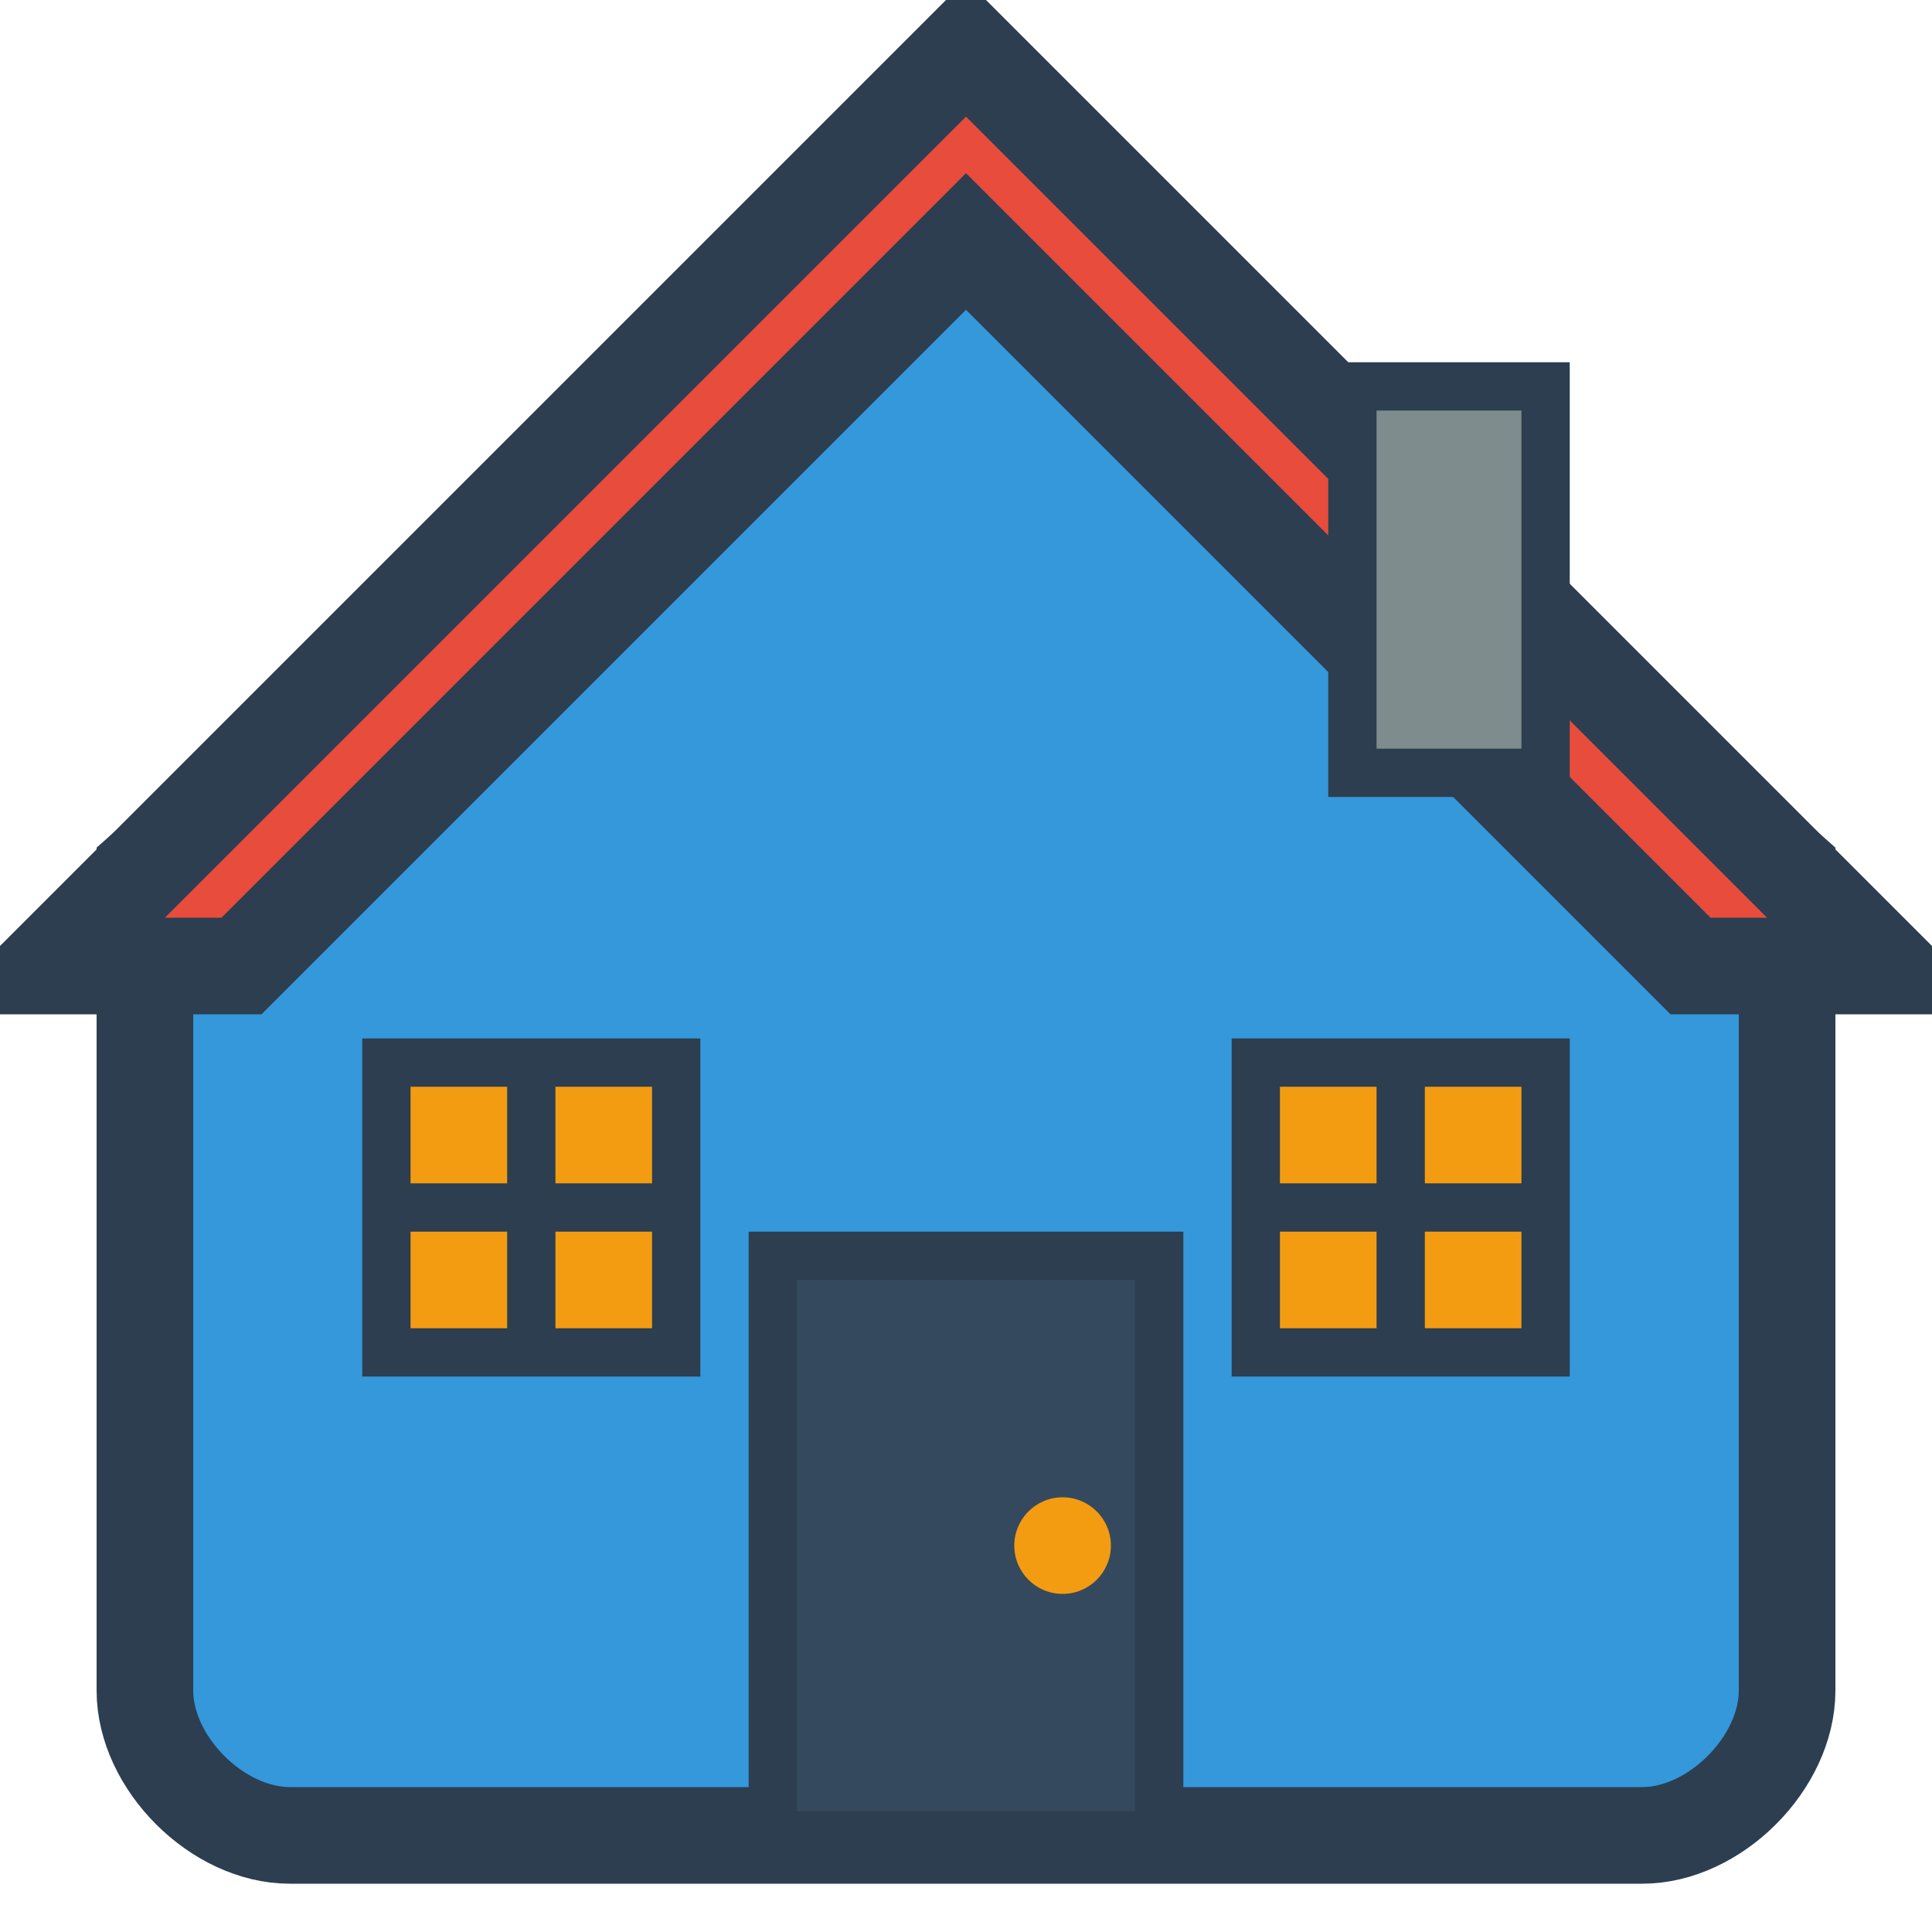
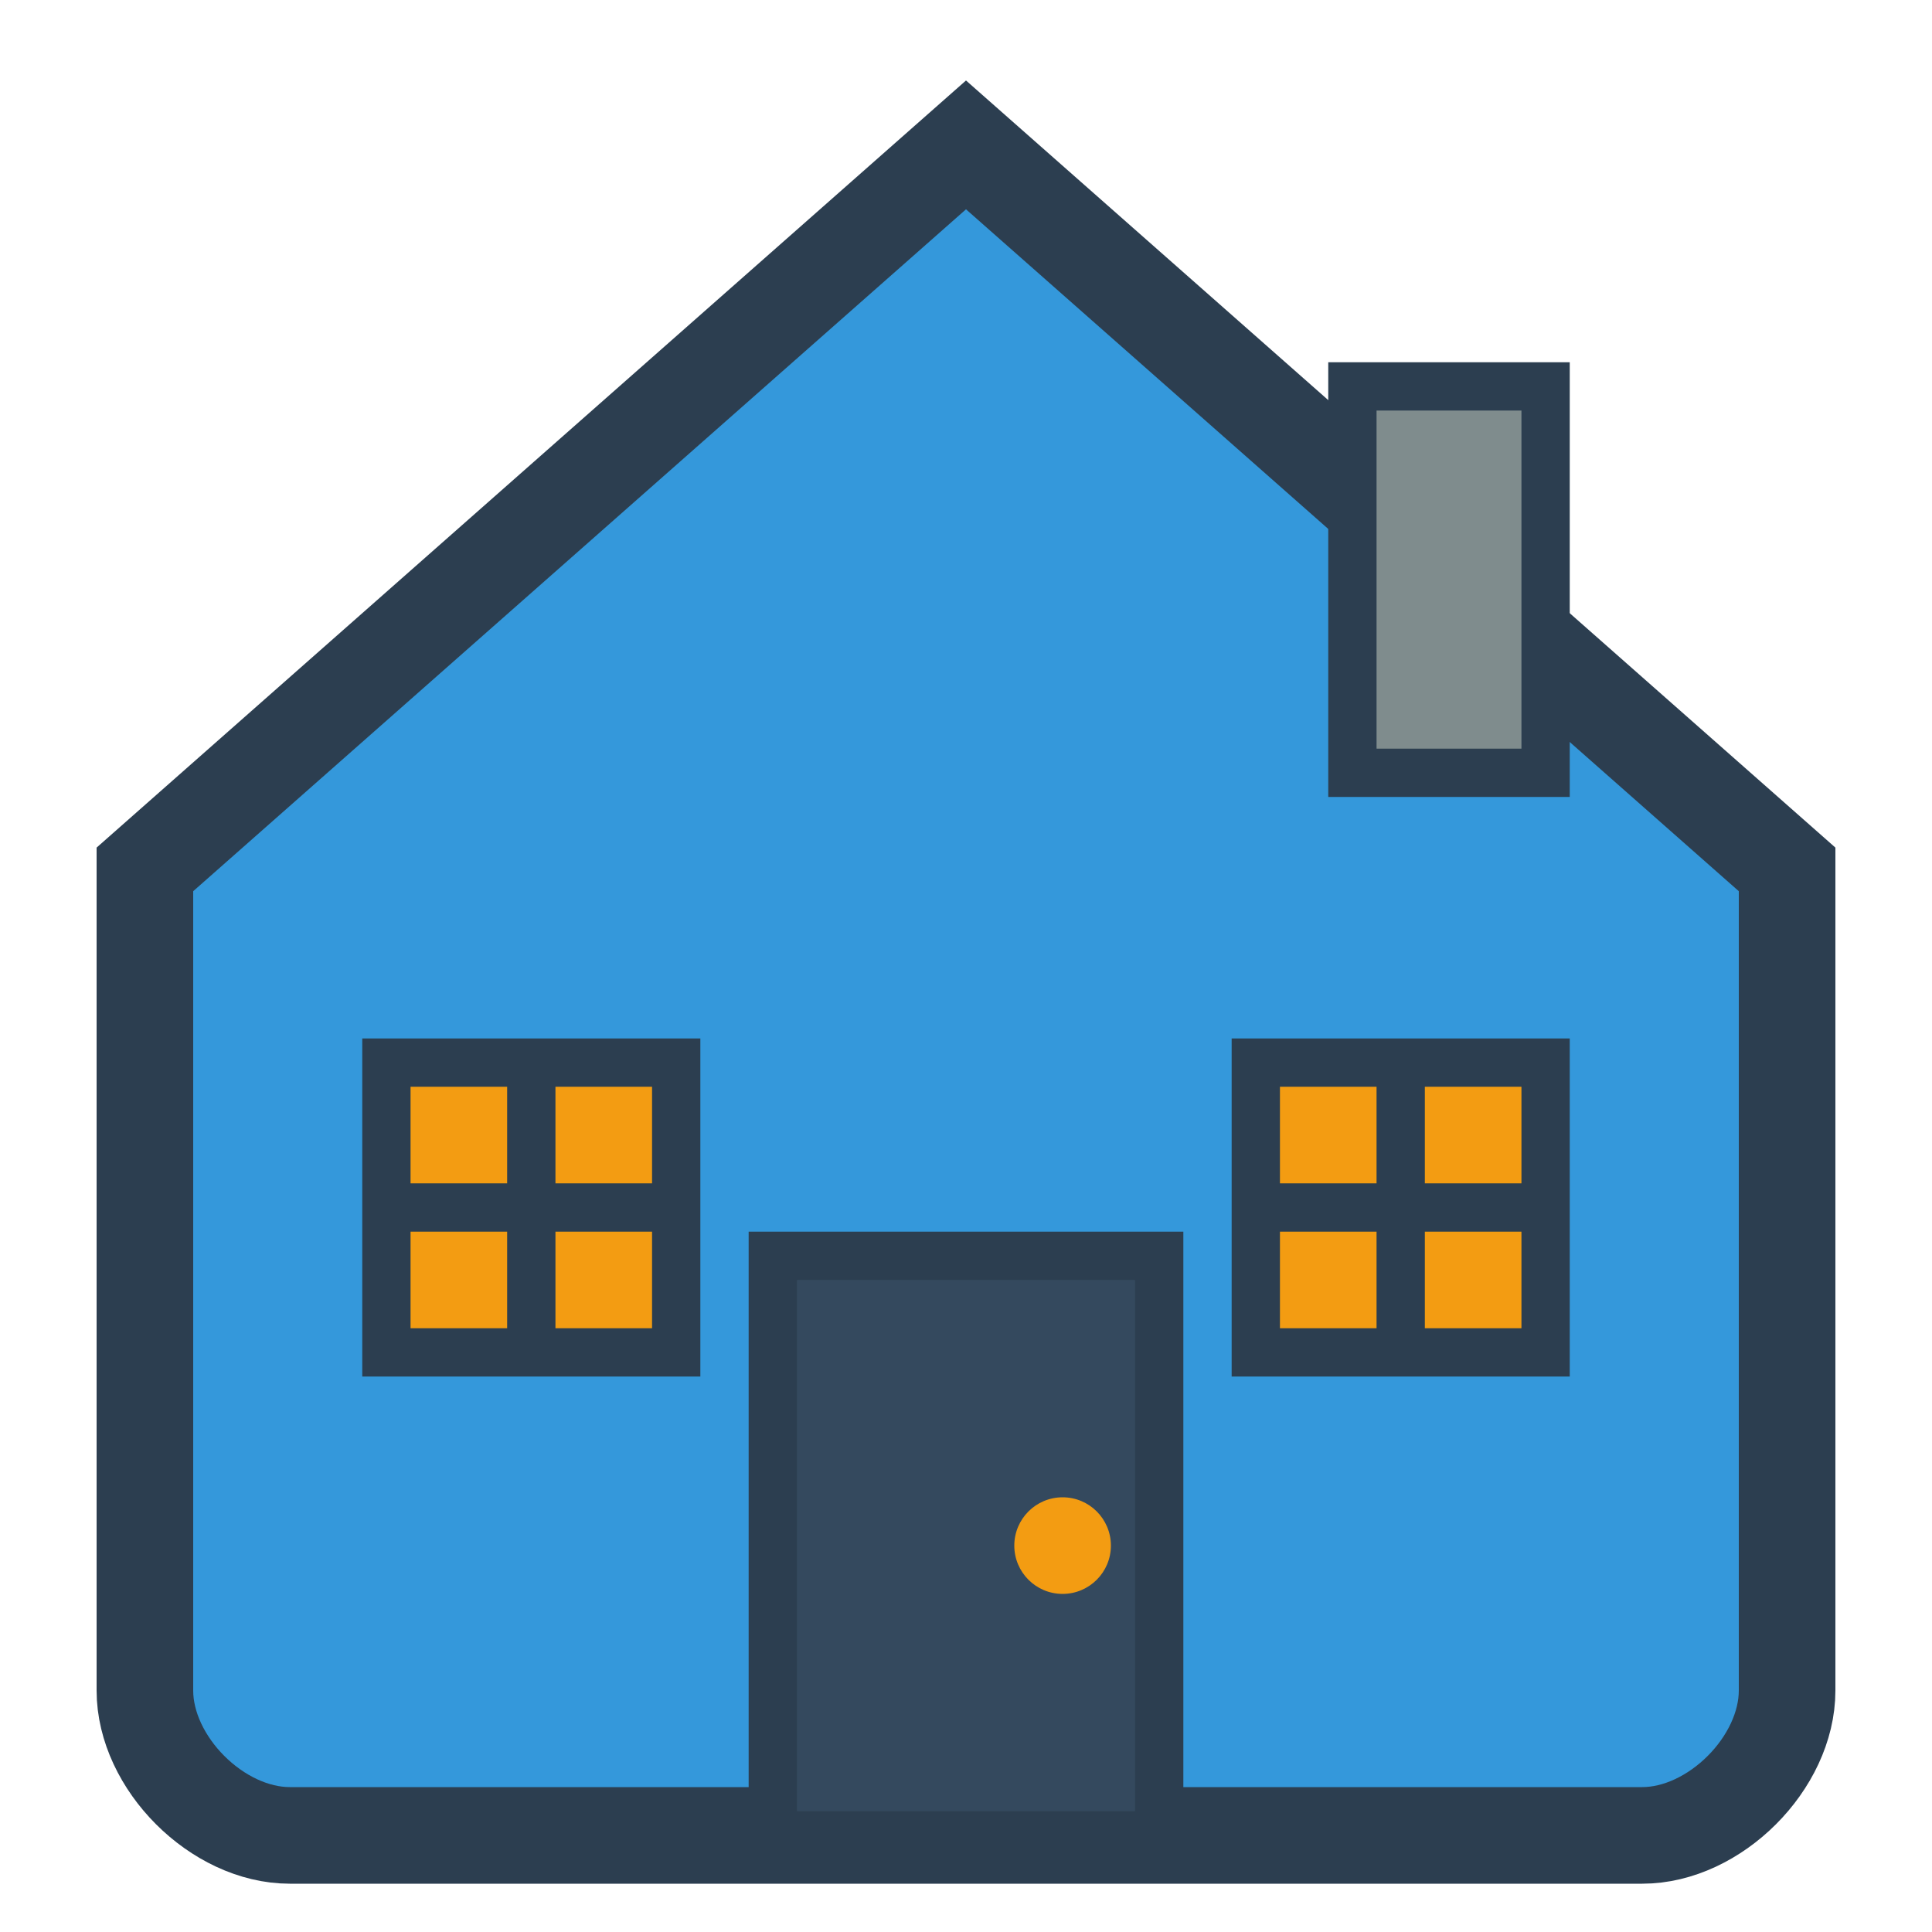
<svg xmlns="http://www.w3.org/2000/svg" width="40" height="40" viewBox="0 0 40 40">
  <defs>
    <filter id="rough" x="-20%" y="-20%" width="140%" height="140%">
      <feTurbulence baseFrequency="0.04" numOctaves="3" result="noise" />
      <feDisplacementMap in="SourceGraphic" in2="noise" scale="1" />
    </filter>
  </defs>
  <path d="M3 18L20 3L37 18L37 35C37 36.5 35.5 38 34 38L6 38C4.5 38 3 36.5 3 35L3 18Z" fill="#3498db" stroke="#2c3e50" stroke-width="2" filter="url(#rough)" />
-   <path d="M1 20L20 1L39 20L35 20L20 5L5 20Z" fill="#e74c3c" stroke="#2c3e50" stroke-width="2" filter="url(#rough)" />
  <rect x="16" y="26" width="8" height="12" fill="#34495e" stroke="#2c3e50" stroke-width="1" filter="url(#rough)" />
  <circle cx="22" cy="32" r="1" fill="#f39c12" />
  <rect x="8" y="22" width="6" height="6" fill="#f39c12" stroke="#2c3e50" stroke-width="1" filter="url(#rough)" />
  <rect x="26" y="22" width="6" height="6" fill="#f39c12" stroke="#2c3e50" stroke-width="1" filter="url(#rough)" />
  <line x1="11" y1="22" x2="11" y2="28" stroke="#2c3e50" stroke-width="1" />
  <line x1="8" y1="25" x2="14" y2="25" stroke="#2c3e50" stroke-width="1" />
  <line x1="29" y1="22" x2="29" y2="28" stroke="#2c3e50" stroke-width="1" />
  <line x1="26" y1="25" x2="32" y2="25" stroke="#2c3e50" stroke-width="1" />
  <rect x="28" y="8" width="4" height="8" fill="#7f8c8d" stroke="#2c3e50" stroke-width="1" filter="url(#rough)" />
</svg>